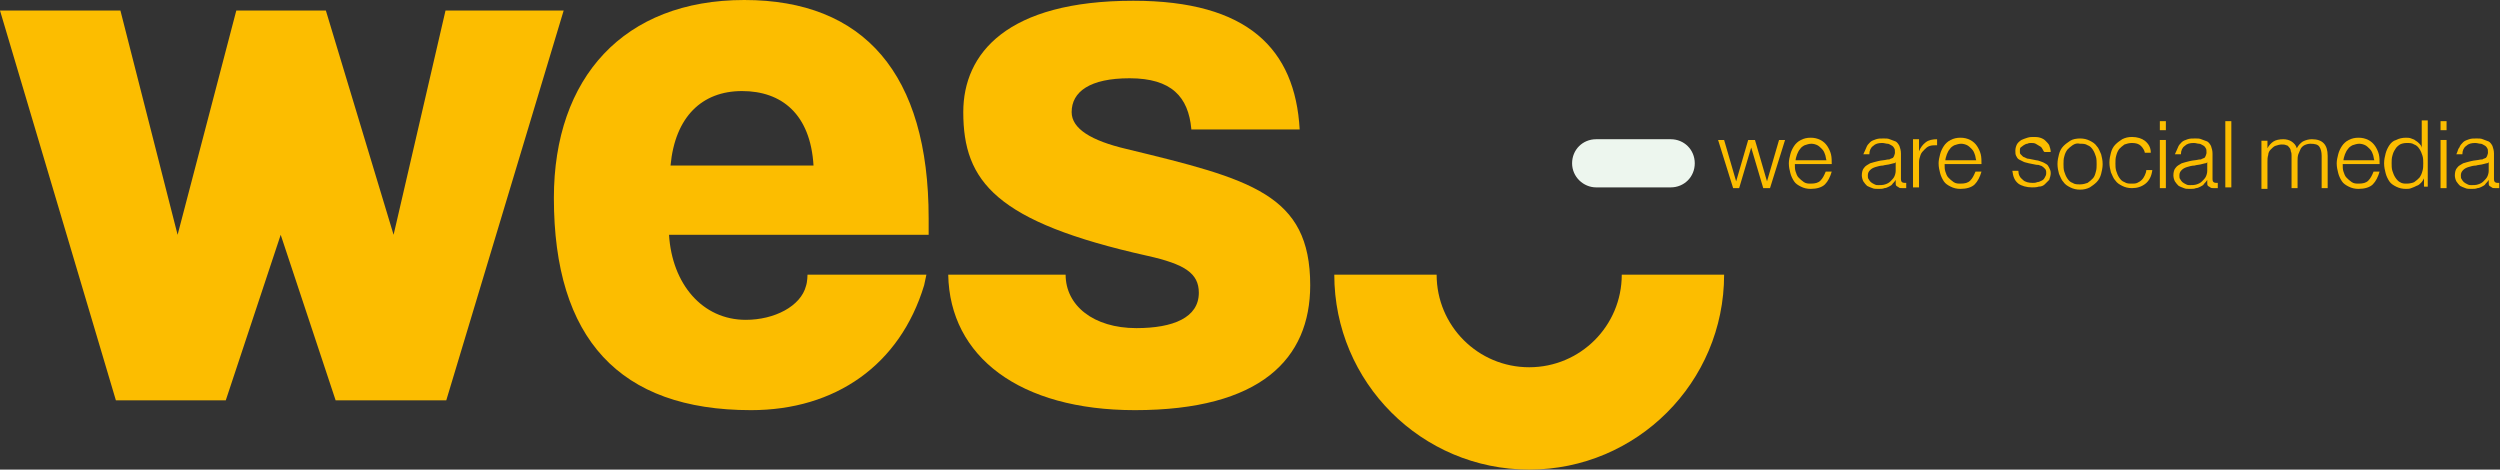
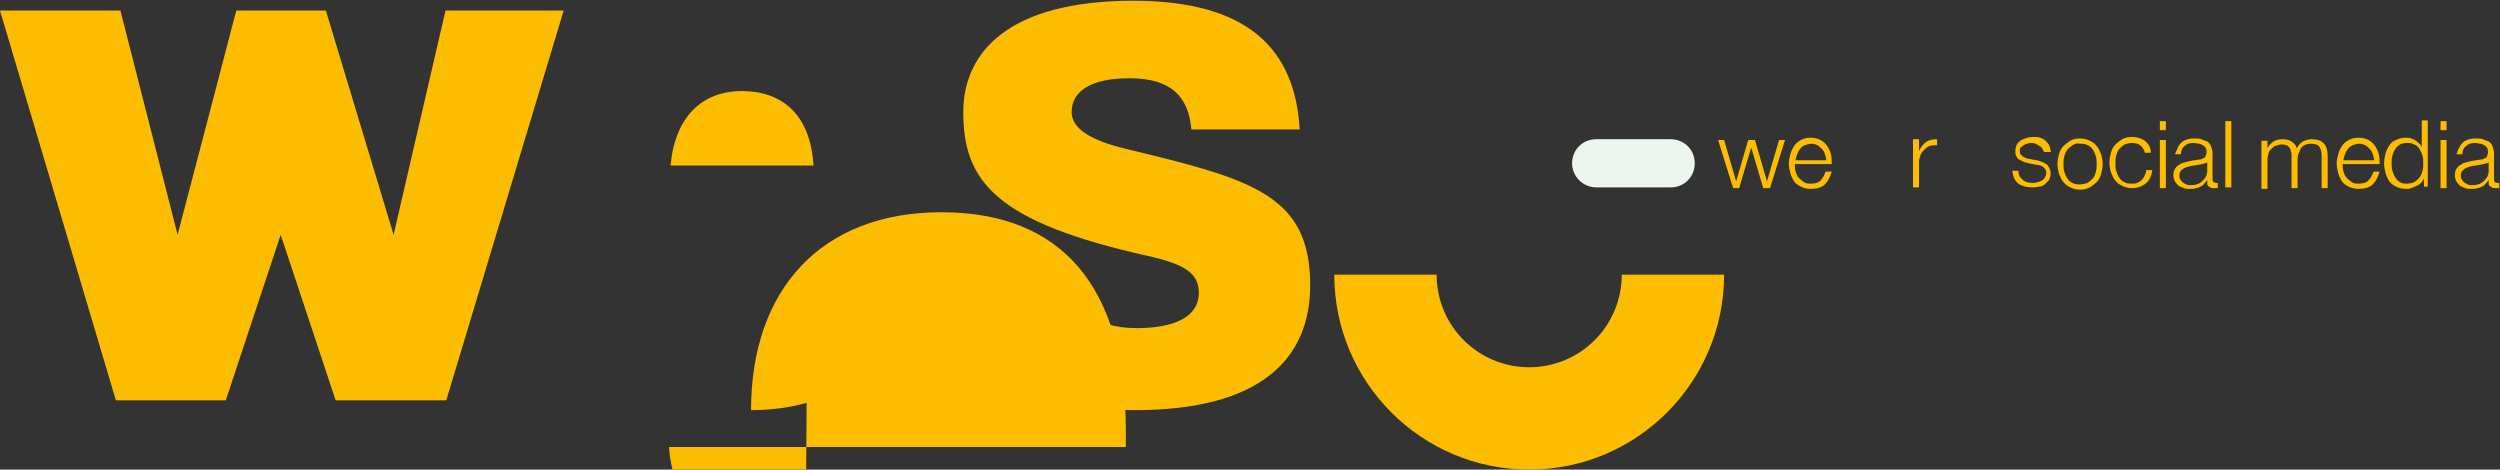
<svg xmlns="http://www.w3.org/2000/svg" version="1.1" id="Layer_1" x="0px" y="0px" viewBox="0 0 332.2 62.4" style="enable-background:new 0 0 332.2 62.4;" xml:space="preserve">
  <rect x="0" y="0" width="332.2" height="62.4" fill="#333333" stroke="none" />
  <style type="text/css">
	.st0{fill:#FCBD00;}
	.st1{fill:#EDF6EE;}
</style>
  <path class="st0" d="M229.1,18.6l1.6,5.5h0l1.6-5.5h0.9l1.6,5.5h0l1.6-5.5h0.8l-2,6.4h-0.9l-1.6-5.4h0l-1.6,5.4h-0.8l-2-6.4H229.1z" />
  <path class="st0" d="M238.6,22.8c0.1,0.3,0.2,0.6,0.4,0.8c0.2,0.2,0.4,0.4,0.7,0.6c0.3,0.2,0.6,0.2,0.9,0.2c0.6,0,1-0.1,1.3-0.4  c0.3-0.3,0.5-0.7,0.7-1.2h0.8c-0.2,0.7-0.5,1.3-0.9,1.7c-0.4,0.4-1.1,0.6-1.9,0.6c-0.5,0-0.9-0.1-1.3-0.3c-0.4-0.2-0.7-0.4-0.9-0.7  c-0.2-0.3-0.4-0.7-0.5-1.1s-0.2-0.8-0.2-1.3c0-0.4,0.1-0.8,0.2-1.2c0.1-0.4,0.3-0.8,0.5-1.1c0.2-0.3,0.5-0.6,0.9-0.8  s0.8-0.3,1.3-0.3c0.5,0,0.9,0.1,1.3,0.3c0.4,0.2,0.7,0.5,0.9,0.8c0.2,0.3,0.4,0.7,0.5,1.1c0.1,0.4,0.1,0.9,0.1,1.3h-4.9  C238.5,22.2,238.5,22.5,238.6,22.8z M242.5,20.5c-0.1-0.3-0.2-0.5-0.4-0.7c-0.2-0.2-0.4-0.4-0.6-0.5c-0.2-0.1-0.5-0.2-0.8-0.2  c-0.3,0-0.6,0.1-0.9,0.2c-0.2,0.1-0.5,0.3-0.6,0.5c-0.2,0.2-0.3,0.5-0.4,0.7c-0.1,0.3-0.2,0.6-0.2,0.8h4.1  C242.6,21,242.6,20.7,242.5,20.5z" />
-   <path class="st0" d="M248,19.6c0.1-0.3,0.3-0.5,0.5-0.7c0.2-0.2,0.5-0.3,0.8-0.4c0.3-0.1,0.6-0.1,1-0.1c0.3,0,0.6,0,0.8,0.1  c0.3,0.1,0.5,0.2,0.8,0.3c0.2,0.1,0.4,0.4,0.5,0.6c0.1,0.3,0.2,0.6,0.2,1v3.4c0,0.3,0.1,0.5,0.5,0.5c0.1,0,0.2,0,0.2,0v0.7  c-0.1,0-0.2,0-0.2,0c-0.1,0-0.2,0-0.3,0c-0.2,0-0.4,0-0.5-0.1c-0.1-0.1-0.2-0.1-0.3-0.2c-0.1-0.1-0.1-0.2-0.1-0.4c0-0.1,0-0.3,0-0.4  h0c-0.1,0.2-0.3,0.4-0.4,0.5c-0.1,0.2-0.3,0.3-0.5,0.4c-0.2,0.1-0.4,0.2-0.6,0.2c-0.2,0.1-0.5,0.1-0.8,0.1c-0.3,0-0.6,0-0.8-0.1  c-0.3-0.1-0.5-0.2-0.7-0.3c-0.2-0.2-0.3-0.3-0.5-0.6c-0.1-0.2-0.2-0.5-0.2-0.8c0-0.4,0.1-0.8,0.3-1c0.2-0.3,0.5-0.4,0.8-0.6  c0.3-0.1,0.7-0.2,1.1-0.3c0.4-0.1,0.8-0.1,1.2-0.2c0.2,0,0.3,0,0.4-0.1c0.1,0,0.2-0.1,0.3-0.1c0.1-0.1,0.1-0.1,0.2-0.3  c0-0.1,0.1-0.2,0.1-0.4c0-0.3,0-0.5-0.1-0.6c-0.1-0.2-0.2-0.3-0.4-0.4s-0.3-0.2-0.5-0.2c-0.2,0-0.4-0.1-0.7-0.1  c-0.5,0-0.9,0.1-1.2,0.4c-0.3,0.2-0.5,0.6-0.5,1.1h-0.8C247.8,20.1,247.9,19.8,248,19.6z M251.9,21.5c0,0.1-0.1,0.2-0.3,0.2  c-0.1,0-0.3,0.1-0.4,0.1c-0.3,0.1-0.7,0.1-1,0.2c-0.3,0-0.7,0.1-1,0.2c-0.3,0.1-0.5,0.2-0.7,0.4c-0.2,0.2-0.3,0.4-0.3,0.7  c0,0.2,0,0.4,0.1,0.5c0.1,0.2,0.2,0.3,0.3,0.4c0.1,0.1,0.3,0.2,0.5,0.3c0.2,0.1,0.3,0.1,0.5,0.1c0.3,0,0.6,0,0.9-0.1  c0.3-0.1,0.5-0.2,0.7-0.4s0.4-0.4,0.5-0.6c0.1-0.2,0.2-0.5,0.2-0.8L251.9,21.5L251.9,21.5z" />
  <path class="st0" d="M255,18.6v1.5h0c0.2-0.5,0.5-0.9,0.9-1.2c0.4-0.3,0.9-0.4,1.5-0.4v0.8c-0.4,0-0.7,0-1,0.1  c-0.3,0.1-0.5,0.3-0.7,0.5c-0.2,0.2-0.4,0.4-0.5,0.7c-0.1,0.3-0.2,0.6-0.2,0.9v3.4h-0.8v-6.4H255z" />
-   <path class="st0" d="M258.5,22.8c0.1,0.3,0.2,0.6,0.4,0.8c0.2,0.2,0.4,0.4,0.7,0.6c0.3,0.2,0.6,0.2,0.9,0.2c0.6,0,1-0.1,1.3-0.4  c0.3-0.3,0.5-0.7,0.7-1.2h0.8c-0.2,0.7-0.5,1.3-0.9,1.7c-0.4,0.4-1.1,0.6-1.9,0.6c-0.5,0-0.9-0.1-1.3-0.3c-0.4-0.2-0.7-0.4-0.9-0.7  c-0.2-0.3-0.4-0.7-0.5-1.1c-0.1-0.4-0.2-0.8-0.2-1.3c0-0.4,0.1-0.8,0.2-1.2c0.1-0.4,0.3-0.8,0.5-1.1c0.2-0.3,0.5-0.6,0.9-0.8  s0.8-0.3,1.3-0.3c0.5,0,0.9,0.1,1.3,0.3c0.4,0.2,0.7,0.5,0.9,0.8c0.2,0.3,0.4,0.7,0.5,1.1c0.1,0.4,0.1,0.9,0.1,1.3h-4.9  C258.4,22.2,258.4,22.5,258.5,22.8z M262.4,20.5c-0.1-0.3-0.2-0.5-0.4-0.7c-0.2-0.2-0.4-0.4-0.6-0.5c-0.2-0.1-0.5-0.2-0.8-0.2  c-0.3,0-0.6,0.1-0.9,0.2c-0.2,0.1-0.5,0.3-0.6,0.5c-0.2,0.2-0.3,0.5-0.4,0.7c-0.1,0.3-0.2,0.6-0.2,0.8h4.1  C262.5,21,262.5,20.7,262.4,20.5z" />
  <path class="st0" d="M271.4,19.8c-0.1-0.2-0.2-0.3-0.4-0.4c-0.2-0.1-0.3-0.2-0.5-0.3c-0.2-0.1-0.4-0.1-0.6-0.1c-0.2,0-0.3,0-0.5,0.1  c-0.2,0-0.3,0.1-0.5,0.2c-0.1,0.1-0.3,0.2-0.4,0.3c-0.1,0.1-0.1,0.3-0.1,0.5c0,0.2,0,0.3,0.1,0.4c0.1,0.1,0.2,0.2,0.3,0.3  c0.1,0.1,0.3,0.1,0.4,0.2c0.2,0.1,0.3,0.1,0.4,0.1l1,0.2c0.2,0,0.4,0.1,0.7,0.2s0.4,0.2,0.6,0.3c0.2,0.1,0.3,0.3,0.4,0.5  c0.1,0.2,0.2,0.4,0.2,0.7c0,0.3-0.1,0.6-0.2,0.9c-0.2,0.2-0.4,0.4-0.6,0.6c-0.2,0.2-0.5,0.3-0.8,0.3c-0.3,0.1-0.6,0.1-0.9,0.1  c-0.7,0-1.4-0.2-1.8-0.5c-0.5-0.4-0.7-0.9-0.8-1.7h0.8c0,0.5,0.2,0.9,0.6,1.2c0.3,0.3,0.8,0.4,1.3,0.4c0.2,0,0.4,0,0.6-0.1  c0.2,0,0.4-0.1,0.6-0.2c0.2-0.1,0.3-0.2,0.4-0.4c0.1-0.2,0.2-0.3,0.2-0.6c0-0.2,0-0.3-0.1-0.5c-0.1-0.1-0.2-0.2-0.3-0.3  c-0.1-0.1-0.3-0.2-0.4-0.2c-0.2-0.1-0.3-0.1-0.5-0.1l-1-0.2c-0.3-0.1-0.5-0.1-0.7-0.2c-0.2-0.1-0.4-0.2-0.6-0.3  c-0.2-0.1-0.3-0.3-0.4-0.5c-0.1-0.2-0.1-0.4-0.1-0.7c0-0.3,0.1-0.6,0.2-0.8c0.1-0.2,0.3-0.4,0.6-0.6c0.2-0.1,0.5-0.2,0.8-0.3  c0.3-0.1,0.6-0.1,0.8-0.1c0.3,0,0.6,0,0.9,0.1c0.3,0.1,0.5,0.2,0.7,0.4c0.2,0.2,0.4,0.4,0.5,0.6c0.1,0.3,0.2,0.6,0.2,0.9h-0.8  C271.6,20.2,271.5,20,271.4,19.8z" />
  <path class="st0" d="M277.7,18.7c0.4,0.2,0.7,0.4,0.9,0.7c0.3,0.3,0.4,0.7,0.6,1.1c0.1,0.4,0.2,0.8,0.2,1.3s-0.1,0.9-0.2,1.3  c-0.1,0.4-0.3,0.8-0.6,1.1c-0.3,0.3-0.6,0.5-0.9,0.7c-0.4,0.2-0.8,0.3-1.3,0.3s-0.9-0.1-1.3-0.3c-0.4-0.2-0.7-0.4-0.9-0.7  c-0.3-0.3-0.4-0.7-0.6-1.1c-0.1-0.4-0.2-0.8-0.2-1.3s0.1-0.9,0.2-1.3c0.1-0.4,0.3-0.8,0.6-1.1c0.3-0.3,0.6-0.5,0.9-0.7  s0.8-0.3,1.3-0.3S277.3,18.5,277.7,18.7z M275.4,19.3c-0.3,0.2-0.5,0.4-0.7,0.6c-0.2,0.3-0.3,0.5-0.4,0.9c-0.1,0.3-0.1,0.7-0.1,1  s0,0.7,0.1,1c0.1,0.3,0.2,0.6,0.4,0.9s0.4,0.5,0.7,0.6c0.3,0.2,0.6,0.2,1,0.2c0.4,0,0.7-0.1,1-0.2c0.3-0.2,0.5-0.4,0.7-0.6  s0.3-0.5,0.4-0.9c0.1-0.3,0.1-0.7,0.1-1s0-0.7-0.1-1c-0.1-0.3-0.2-0.6-0.4-0.9c-0.2-0.3-0.4-0.5-0.7-0.6c-0.3-0.2-0.6-0.2-1-0.2  C276,19,275.7,19.1,275.4,19.3z" />
  <path class="st0" d="M284.5,19.4c-0.3-0.3-0.7-0.4-1.2-0.4c-0.4,0-0.7,0.1-1,0.2c-0.3,0.2-0.5,0.4-0.7,0.6c-0.2,0.3-0.3,0.5-0.4,0.9  c-0.1,0.3-0.1,0.7-0.1,1s0,0.7,0.1,1c0.1,0.3,0.2,0.6,0.4,0.9s0.4,0.5,0.7,0.6c0.3,0.2,0.6,0.2,1,0.2c0.2,0,0.5,0,0.7-0.1  c0.2-0.1,0.4-0.2,0.6-0.4c0.2-0.2,0.3-0.4,0.4-0.6c0.1-0.2,0.2-0.5,0.2-0.7h0.8c-0.1,0.8-0.4,1.4-0.9,1.8c-0.5,0.4-1.1,0.6-1.8,0.6  c-0.5,0-0.9-0.1-1.3-0.3c-0.4-0.2-0.7-0.4-0.9-0.7c-0.3-0.3-0.4-0.7-0.6-1.1c-0.1-0.4-0.2-0.8-0.2-1.3s0.1-0.9,0.2-1.3  c0.1-0.4,0.3-0.8,0.6-1.1c0.3-0.3,0.6-0.5,0.9-0.7c0.4-0.2,0.8-0.3,1.3-0.3c0.7,0,1.3,0.2,1.7,0.5c0.5,0.4,0.8,0.9,0.8,1.6h-0.8  C285,20.1,284.8,19.7,284.5,19.4z" />
  <path class="st0" d="M287.8,16.1v1.2H287v-1.2H287.8z M287.8,18.6v6.4H287v-6.4H287.8z" />
  <path class="st0" d="M289.4,19.6c0.1-0.3,0.3-0.5,0.5-0.7c0.2-0.2,0.5-0.3,0.8-0.4c0.3-0.1,0.6-0.1,1-0.1c0.3,0,0.6,0,0.8,0.1  c0.3,0.1,0.5,0.2,0.8,0.3c0.2,0.1,0.4,0.4,0.5,0.6c0.1,0.3,0.2,0.6,0.2,1v3.4c0,0.3,0.1,0.5,0.5,0.5c0.1,0,0.2,0,0.2,0v0.7  c-0.1,0-0.2,0-0.2,0c-0.1,0-0.2,0-0.3,0c-0.2,0-0.4,0-0.5-0.1c-0.1-0.1-0.2-0.1-0.3-0.2c-0.1-0.1-0.1-0.2-0.1-0.4c0-0.1,0-0.3,0-0.4  h0c-0.1,0.2-0.3,0.4-0.4,0.5c-0.1,0.2-0.3,0.3-0.5,0.4c-0.2,0.1-0.4,0.2-0.6,0.2c-0.2,0.1-0.5,0.1-0.8,0.1c-0.3,0-0.6,0-0.8-0.1  c-0.3-0.1-0.5-0.2-0.7-0.3c-0.2-0.2-0.3-0.3-0.5-0.6c-0.1-0.2-0.2-0.5-0.2-0.8c0-0.4,0.1-0.8,0.3-1c0.2-0.3,0.5-0.4,0.8-0.6  c0.3-0.1,0.7-0.2,1.1-0.3c0.4-0.1,0.8-0.1,1.2-0.2c0.2,0,0.3,0,0.4-0.1c0.1,0,0.2-0.1,0.3-0.1c0.1-0.1,0.1-0.1,0.2-0.3  c0-0.1,0.1-0.2,0.1-0.4c0-0.3,0-0.5-0.1-0.6c-0.1-0.2-0.2-0.3-0.4-0.4c-0.2-0.1-0.3-0.2-0.5-0.2c-0.2,0-0.4-0.1-0.7-0.1  c-0.5,0-0.9,0.1-1.2,0.4c-0.3,0.2-0.5,0.6-0.5,1.1h-0.8C289.2,20.1,289.3,19.8,289.4,19.6z M293.3,21.5c0,0.1-0.1,0.2-0.3,0.2  c-0.1,0-0.3,0.1-0.4,0.1c-0.3,0.1-0.7,0.1-1,0.2c-0.3,0-0.7,0.1-1,0.2c-0.3,0.1-0.5,0.2-0.7,0.4c-0.2,0.2-0.3,0.4-0.3,0.7  c0,0.2,0,0.4,0.1,0.5c0.1,0.2,0.2,0.3,0.3,0.4c0.1,0.1,0.3,0.2,0.5,0.3c0.2,0.1,0.3,0.1,0.5,0.1c0.3,0,0.6,0,0.9-0.1  c0.3-0.1,0.5-0.2,0.7-0.4c0.2-0.2,0.4-0.4,0.5-0.6c0.1-0.2,0.2-0.5,0.2-0.8L293.3,21.5L293.3,21.5z" />
  <path class="st0" d="M296.5,16.1v8.8h-0.8v-8.8H296.5z" />
  <path class="st0" d="M301.3,18.6v1.1h0c0.2-0.4,0.5-0.7,0.8-0.9c0.3-0.2,0.8-0.3,1.3-0.3c0.4,0,0.8,0.1,1.1,0.3  c0.3,0.2,0.6,0.5,0.7,0.9c0.2-0.4,0.5-0.7,0.8-0.9c0.4-0.2,0.8-0.3,1.2-0.3c1.4,0,2.1,0.7,2.1,2.2v4.3h-0.8v-4.3  c0-0.5-0.1-0.9-0.3-1.2c-0.2-0.3-0.6-0.4-1.2-0.4c-0.3,0-0.6,0.1-0.8,0.2c-0.2,0.1-0.4,0.3-0.5,0.5c-0.1,0.2-0.2,0.5-0.3,0.7  c-0.1,0.3-0.1,0.6-0.1,0.9v3.6h-0.8v-4.3c0-0.2,0-0.4-0.1-0.6c0-0.2-0.1-0.4-0.2-0.5c-0.1-0.1-0.2-0.3-0.4-0.3  c-0.2-0.1-0.4-0.1-0.6-0.1c-0.3,0-0.6,0.1-0.9,0.2c-0.2,0.1-0.4,0.3-0.6,0.5c-0.2,0.2-0.3,0.5-0.3,0.7c-0.1,0.3-0.1,0.6-0.1,0.9v3.6  h-0.8v-6.4H301.3z" />
  <path class="st0" d="M311.4,22.8c0.1,0.3,0.2,0.6,0.4,0.8c0.2,0.2,0.4,0.4,0.7,0.6c0.3,0.2,0.6,0.2,0.9,0.2c0.6,0,1-0.1,1.3-0.4  c0.3-0.3,0.5-0.7,0.7-1.2h0.8c-0.2,0.7-0.5,1.3-0.9,1.7c-0.4,0.4-1.1,0.6-1.9,0.6c-0.5,0-0.9-0.1-1.3-0.3c-0.4-0.2-0.7-0.4-0.9-0.7  c-0.2-0.3-0.4-0.7-0.5-1.1c-0.1-0.4-0.2-0.8-0.2-1.3c0-0.4,0.1-0.8,0.2-1.2c0.1-0.4,0.3-0.8,0.5-1.1c0.2-0.3,0.5-0.6,0.9-0.8  s0.8-0.3,1.3-0.3c0.5,0,0.9,0.1,1.3,0.3c0.4,0.2,0.7,0.5,0.9,0.8c0.2,0.3,0.4,0.7,0.5,1.1c0.1,0.4,0.1,0.9,0.1,1.3h-4.9  C311.3,22.2,311.3,22.5,311.4,22.8z M315.3,20.5c-0.1-0.3-0.2-0.5-0.4-0.7c-0.2-0.2-0.4-0.4-0.6-0.5c-0.2-0.1-0.5-0.2-0.8-0.2  c-0.3,0-0.6,0.1-0.9,0.2c-0.2,0.1-0.5,0.3-0.6,0.5c-0.2,0.2-0.3,0.5-0.4,0.7c-0.1,0.3-0.2,0.6-0.2,0.8h4.1  C315.4,21,315.4,20.7,315.3,20.5z" />
  <path class="st0" d="M322.1,24.9v-1.2h0c-0.1,0.2-0.2,0.4-0.4,0.6c-0.2,0.2-0.3,0.3-0.6,0.4c-0.2,0.1-0.4,0.2-0.7,0.3  c-0.2,0.1-0.5,0.1-0.7,0.1c-0.5,0-0.9-0.1-1.3-0.3c-0.4-0.2-0.7-0.4-0.9-0.7c-0.2-0.3-0.4-0.7-0.5-1.1c-0.1-0.4-0.2-0.8-0.2-1.3  s0.1-0.9,0.2-1.3c0.1-0.4,0.3-0.8,0.5-1.1c0.2-0.3,0.5-0.6,0.9-0.7c0.4-0.2,0.8-0.3,1.3-0.3c0.2,0,0.5,0,0.7,0.1  c0.2,0.1,0.4,0.1,0.6,0.3c0.2,0.1,0.4,0.3,0.5,0.4c0.2,0.2,0.3,0.4,0.3,0.6h0v-3.7h0.8v8.8H322.1z M317.9,22.7  c0.1,0.3,0.2,0.6,0.4,0.9c0.2,0.3,0.4,0.5,0.6,0.6c0.3,0.2,0.6,0.2,0.9,0.2c0.4,0,0.8-0.1,1-0.2c0.3-0.2,0.5-0.4,0.7-0.6  c0.2-0.3,0.3-0.5,0.4-0.9c0.1-0.3,0.1-0.7,0.1-1s0-0.7-0.1-1c-0.1-0.3-0.2-0.6-0.4-0.9c-0.2-0.3-0.4-0.5-0.7-0.6  c-0.3-0.2-0.6-0.2-1-0.2c-0.4,0-0.7,0.1-0.9,0.2c-0.3,0.2-0.5,0.4-0.6,0.6c-0.2,0.3-0.3,0.5-0.4,0.9c-0.1,0.3-0.1,0.7-0.1,1  S317.8,22.4,317.9,22.7z" />
  <path class="st0" d="M325.1,16.1v1.2h-0.8v-1.2H325.1z M325.1,18.6v6.4h-0.8v-6.4H325.1z" />
  <path class="st0" d="M326.8,19.6c0.1-0.3,0.3-0.5,0.5-0.7c0.2-0.2,0.5-0.3,0.8-0.4c0.3-0.1,0.6-0.1,1-0.1c0.3,0,0.6,0,0.8,0.1  c0.3,0.1,0.5,0.2,0.8,0.3c0.2,0.1,0.4,0.4,0.5,0.6c0.1,0.3,0.2,0.6,0.2,1v3.4c0,0.3,0.1,0.5,0.5,0.5c0.1,0,0.2,0,0.2,0v0.7  c-0.1,0-0.2,0-0.2,0c-0.1,0-0.2,0-0.3,0c-0.2,0-0.4,0-0.5-0.1c-0.1-0.1-0.2-0.1-0.3-0.2c-0.1-0.1-0.1-0.2-0.1-0.4c0-0.1,0-0.3,0-0.4  h0c-0.1,0.2-0.3,0.4-0.4,0.5c-0.1,0.2-0.3,0.3-0.5,0.4c-0.2,0.1-0.4,0.2-0.6,0.2c-0.2,0.1-0.5,0.1-0.8,0.1c-0.3,0-0.6,0-0.8-0.1  c-0.3-0.1-0.5-0.2-0.7-0.3c-0.2-0.2-0.3-0.3-0.5-0.6c-0.1-0.2-0.2-0.5-0.2-0.8c0-0.4,0.1-0.8,0.3-1c0.2-0.3,0.5-0.4,0.8-0.6  c0.3-0.1,0.7-0.2,1.1-0.3c0.4-0.1,0.8-0.1,1.2-0.2c0.2,0,0.3,0,0.4-0.1c0.1,0,0.2-0.1,0.3-0.1c0.1-0.1,0.1-0.1,0.2-0.3  c0-0.1,0.1-0.2,0.1-0.4c0-0.3,0-0.5-0.1-0.6c-0.1-0.2-0.2-0.3-0.4-0.4s-0.3-0.2-0.5-0.2c-0.2,0-0.4-0.1-0.7-0.1  c-0.5,0-0.9,0.1-1.2,0.4c-0.3,0.2-0.5,0.6-0.5,1.1h-0.8C326.6,20.1,326.6,19.8,326.8,19.6z M330.7,21.5c0,0.1-0.1,0.2-0.3,0.2  c-0.1,0-0.3,0.1-0.4,0.1c-0.3,0.1-0.7,0.1-1,0.2c-0.3,0-0.7,0.1-1,0.2c-0.3,0.1-0.5,0.2-0.7,0.4c-0.2,0.2-0.3,0.4-0.3,0.7  c0,0.2,0,0.4,0.1,0.5c0.1,0.2,0.2,0.3,0.3,0.4c0.1,0.1,0.3,0.2,0.5,0.3c0.2,0.1,0.3,0.1,0.5,0.1c0.3,0,0.6,0,0.9-0.1  c0.3-0.1,0.5-0.2,0.7-0.4c0.2-0.2,0.4-0.4,0.5-0.6c0.1-0.2,0.2-0.5,0.2-0.8L330.7,21.5L330.7,21.5z" />
  <g>
    <path class="st0" d="M215.5,36.5c0,6.8-5.5,12.3-12.3,12.3c-6.8,0-12.3-5.5-12.3-12.3h-13.6c0,14.3,11.6,25.9,25.9,25.9   c14.3,0,25.9-11.6,25.9-25.9H215.5z" />
  </g>
  <g>
    <path class="st0" d="M44.6,53.2l-7.3-22l-7.3,22H15.4L0,1.4h16l7.6,29.8l7.8-29.8h11.9l9,29.8l6.9-29.8h15.7L59.3,53.2H44.6z" />
-     <path class="st0" d="M107.3,36.5h15.8c-0.1,0.5-0.3,1.4-0.3,1.4c-3.2,10.6-11.8,16.6-23,16.6c-17.5,0-26.2-9.5-26.2-28.2   c0-16,9.3-26.3,25.3-26.3c15.9,0,24.5,9.8,24.5,29v2.2H88.9c0.4,6.5,4.4,11.3,10.2,11.3c3.8,0,7.3-1.8,8-4.5   C107.3,37.4,107.3,36.5,107.3,36.5z M108.1,22c-0.4-6.8-4.2-9.9-9.5-9.9c-5.3,0-8.9,3.4-9.5,9.9H108.1z" />
+     <path class="st0" d="M107.3,36.5h15.8c-0.1,0.5-0.3,1.4-0.3,1.4c-3.2,10.6-11.8,16.6-23,16.6c0-16,9.3-26.3,25.3-26.3c15.9,0,24.5,9.8,24.5,29v2.2H88.9c0.4,6.5,4.4,11.3,10.2,11.3c3.8,0,7.3-1.8,8-4.5   C107.3,37.4,107.3,36.5,107.3,36.5z M108.1,22c-0.4-6.8-4.2-9.9-9.5-9.9c-5.3,0-8.9,3.4-9.5,9.9H108.1z" />
    <path class="st0" d="M158.3,17.1c-0.4-4.2-2.6-6.7-8.2-6.7c-5.3,0-7.7,1.8-7.7,4.5c0,2.2,2.6,3.8,7.3,4.9c16.5,4,24.4,6,24.4,18.1   c0,9.8-6.6,16.6-23.3,16.6c-15.3,0-24.6-7.1-24.8-18h15.6c0,4.1,3.7,7.1,9.4,7.1c4.9,0,8.3-1.4,8.3-4.7c0-2.6-1.9-3.8-6.8-4.9   c-20.2-4.5-24.5-9.9-24.5-19.1c0-7.8,5.8-14.8,22.6-14.8c15.2,0,21.5,6.4,22.1,17.1H158.3z" />
  </g>
  <path class="st1" d="M212.1,24.9h9.9c1.8,0,3.2-1.4,3.2-3.2v0c0-1.8-1.4-3.2-3.2-3.2h-9.9c-1.8,0-3.2,1.4-3.2,3.2v0  C208.9,23.5,210.4,24.9,212.1,24.9z" />
</svg>